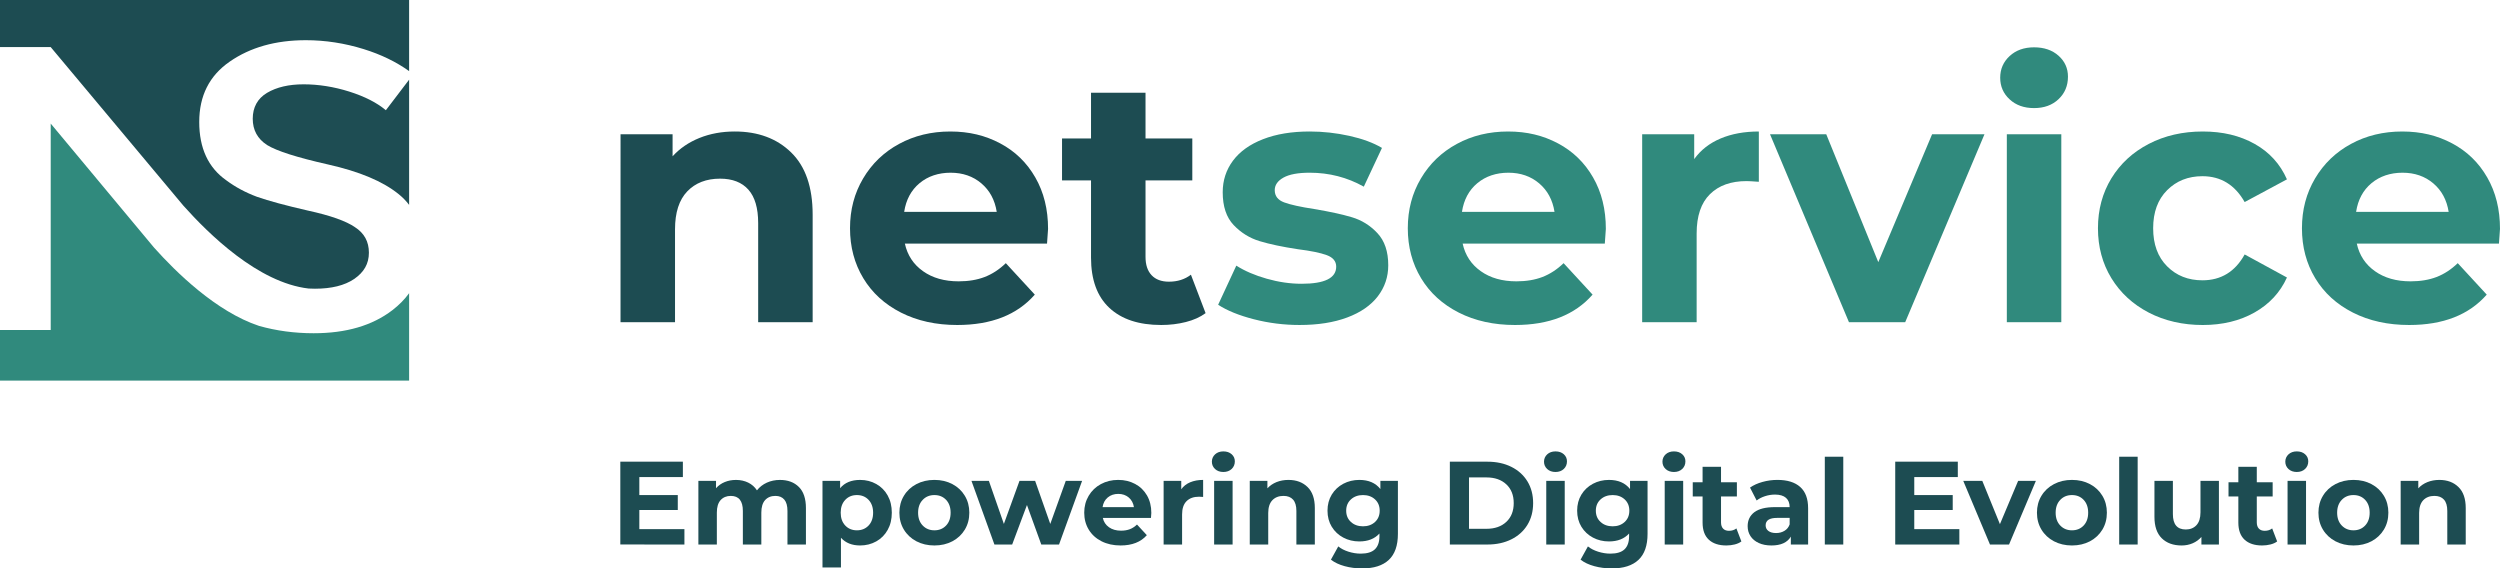
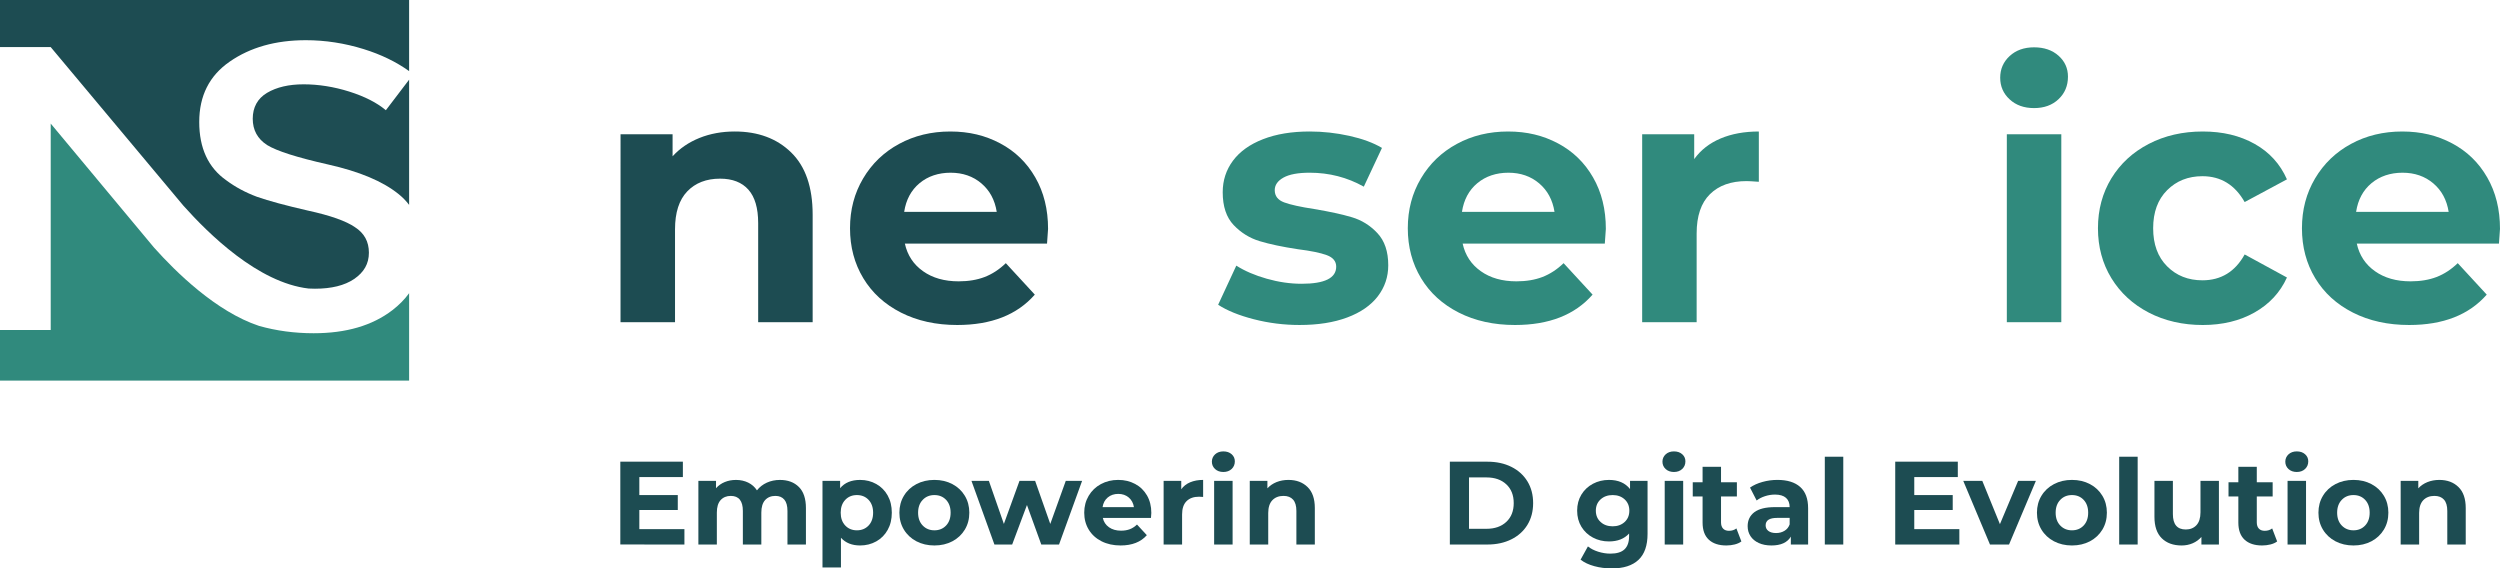
<svg xmlns="http://www.w3.org/2000/svg" id="Livello_1" data-name="Livello 1" viewBox="0 0 4749.98 1080">
  <defs>
    <style>
      .cls-1 {
        fill: #1e4d53;
      }

      .cls-2 {
        fill: #308a7d;
      }

      .cls-3 {
        fill: #1d4c52;
      }
    </style>
  </defs>
  <g>
    <path class="cls-3" d="M1503.21,289.67c27.21,26.56,40.82,65.93,40.82,118.12v204.4h-103.51v-188.47c0-28.31-6.21-49.44-18.59-63.39-12.38-13.91-30.32-20.87-53.77-20.87-26.12,0-46.9,8.05-62.39,24.19-15.49,16.19-23.23,40.16-23.23,72.01v176.53l-103.56.02.05-357.06h98.87v41.82c13.74-15.05,30.76-26.64,51.1-34.87,20.34-8.18,42.7-12.25,67.02-12.25,44.23,0,79.97,13.26,107.19,39.81Z" />
    <path class="cls-3" d="M1989.36,462.87h-270.11c4.86,22.14,16.36,39.59,34.52,52.41,18.11,12.86,40.69,19.25,67.68,19.25,18.59,0,35.04-2.76,49.44-8.27,14.35-5.56,27.74-14.26,40.16-26.25l55.08,59.76c-33.64,38.46-82.73,57.71-147.35,57.71-40.25,0-75.86-7.83-106.84-23.54-30.97-15.71-54.86-37.49-71.66-65.36-16.84-27.87-25.24-59.5-25.24-94.89s8.31-66.5,24.89-94.59c16.58-28.09,39.37-50.01,68.38-65.71,28.96-15.71,61.38-23.54,97.21-23.54s66.59,7.52,94.89,22.57c28.31,15.01,50.53,36.57,66.67,64.71,16.19,28.09,24.24,60.68,24.24,97.87,0,1.31-.66,10.63-1.97,27.87ZM1747.12,348.07c-15.92,13.26-25.68,31.41-29.18,54.42h175.83c-3.54-22.57-13.26-40.6-29.18-54.12-15.92-13.47-35.39-20.21-58.41-20.21s-43.14,6.61-59.06,19.91Z" />
-     <path class="cls-3" d="M2290.61,594.95c-10.19,7.52-22.71,13.17-37.49,16.89-14.83,3.76-30.45,5.64-46.81,5.64-42.48,0-75.29-10.81-98.52-32.51-23.23-21.66-34.87-53.51-34.87-95.55v-146.69h-55.08v-79.62h55.08v-86.93h103.55v86.93h88.9v79.62h-88.9v145.34c0,15.05,3.85,26.69,11.59,34.87,7.74,8.18,18.68,12.25,32.86,12.25,16.36,0,30.32-4.42,41.82-13.26l27.87,73.02Z" />
    <path class="cls-2" d="M2382.18,606.54c-28.35-7.31-50.88-16.49-67.72-27.52l34.52-74.33c15.92,10.15,35.17,18.46,57.75,24.85,22.57,6.43,44.67,9.62,66.37,9.62,43.79,0,65.67-10.81,65.67-32.51,0-10.15-5.95-17.46-17.89-21.87-11.94-4.42-30.32-8.18-55.08-11.29-29.22-4.42-53.33-9.54-72.36-15.27-18.99-5.73-35.48-15.92-49.44-30.54-13.91-14.61-20.87-35.39-20.87-62.39,0-22.57,6.52-42.57,19.56-60.07,13.04-17.46,32.07-31.06,57.09-40.77,24.98-9.76,54.51-14.61,88.59-14.61,25.2,0,50.31,2.76,75.29,8.27,24.98,5.56,45.67,13.17,62.08,22.92l-34.52,73.63c-31.41-17.67-65.71-26.51-102.85-26.51-22.14,0-38.72,3.11-49.79,9.27-11.07,6.21-16.58,14.17-16.58,23.89,0,11.07,5.95,18.81,17.89,23.23,11.94,4.42,30.97,8.62,57.09,12.6,29.18,4.9,53.07,10.06,71.66,15.62,18.59,5.51,34.74,15.57,48.43,30.19,13.74,14.61,20.61,34.96,20.61,61.03,0,22.14-6.65,41.82-19.91,59.11-13.3,17.24-32.64,30.62-58.1,40.12-25.42,9.54-55.65,14.26-90.56,14.26-29.66,0-58.62-3.63-86.93-10.94Z" />
    <path class="cls-2" d="M3049.14,462.87h-270.11c4.86,22.14,16.36,39.59,34.52,52.41,18.11,12.86,40.69,19.25,67.68,19.25,18.59,0,35.04-2.76,49.44-8.27,14.35-5.56,27.74-14.26,40.16-26.25l55.08,59.76c-33.64,38.46-82.73,57.71-147.35,57.71-40.25,0-75.86-7.83-106.84-23.54-30.97-15.71-54.86-37.49-71.66-65.36-16.84-27.87-25.24-59.5-25.24-94.89s8.31-66.5,24.89-94.59c16.58-28.09,39.37-50.01,68.38-65.71,28.96-15.71,61.38-23.54,97.21-23.54s66.59,7.52,94.89,22.57c28.31,15.01,50.53,36.57,66.67,64.71,16.19,28.09,24.24,60.68,24.24,97.87,0,1.31-.66,10.63-1.97,27.87ZM2806.9,348.07c-15.92,13.26-25.68,31.41-29.18,54.42h175.83c-3.54-22.57-13.26-40.6-29.18-54.12-15.92-13.47-35.39-20.21-58.41-20.21s-43.14,6.61-59.06,19.91Z" />
    <path class="cls-2" d="M3269.11,263.11c21-8.84,45.19-13.26,72.67-13.26v95.55c-11.55-.87-19.25-1.31-23.23-1.31-29.66,0-52.89,8.27-69.69,24.89-16.84,16.58-25.24,41.47-25.24,74.64v168.57h-103.51V255.15h98.87v47.12c12.38-17.24,29.09-30.27,50.14-39.16Z" />
-     <path class="cls-2" d="M3770.48,255.15l-150.63,357.04h-106.84l-149.97-357.04h106.84l98.87,242.9,102.2-242.9h99.53Z" />
    <path class="cls-2" d="M3818.29,188.78c-11.99-11.02-17.94-24.76-17.94-41.12s5.95-30.1,17.94-41.17c11.94-11.02,27.39-16.58,46.42-16.58s34.52,5.29,46.46,15.92c11.94,10.63,17.94,23.89,17.94,39.81,0,17.28-5.99,31.54-17.94,42.83-11.94,11.29-27.43,16.89-46.46,16.89s-34.47-5.51-46.42-16.58ZM3812.96,255.15h103.51v357.04h-103.51V255.15Z" />
-     <path class="cls-2" d="M4082.67,593.94c-30.27-15.71-53.94-37.49-71.01-65.36-17.02-27.87-25.55-59.5-25.55-94.89s8.53-67.02,25.55-94.94c17.06-27.87,40.73-49.66,71.01-65.36,30.32-15.71,64.49-23.54,102.55-23.54s70.44,7.83,98.57,23.54c28.09,15.71,48.52,38.19,61.38,67.37l-80.32,43.14c-18.55-32.72-45.32-49.13-80.28-49.13-26.99,0-49.35,8.88-67.02,26.56-17.72,17.72-26.56,41.82-26.56,72.36s8.84,54.64,26.56,72.32c17.67,17.72,40.03,26.56,67.02,26.56,35.39,0,62.17-16.36,80.28-49.13l80.32,43.79c-12.86,28.35-33.29,50.44-61.38,66.37-28.13,15.92-60.99,23.89-98.57,23.89s-72.23-7.83-102.55-23.54Z" />
+     <path class="cls-2" d="M4082.67,593.94c-30.27-15.71-53.94-37.49-71.01-65.36-17.02-27.87-25.55-59.5-25.55-94.89s8.53-67.02,25.55-94.94c17.06-27.87,40.73-49.66,71.01-65.36,30.32-15.71,64.49-23.54,102.55-23.54s70.44,7.83,98.57,23.54c28.09,15.71,48.52,38.19,61.38,67.37l-80.32,43.14c-18.55-32.72-45.32-49.13-80.28-49.13-26.99,0-49.35,8.88-67.02,26.56-17.72,17.72-26.56,41.82-26.56,72.36s8.84,54.64,26.56,72.32c17.67,17.72,40.03,26.56,67.02,26.56,35.39,0,62.17-16.36,80.28-49.13l80.32,43.79c-12.86,28.35-33.29,50.44-61.38,66.37-28.13,15.92-60.99,23.89-98.57,23.89s-72.23-7.83-102.55-23.54" />
    <path class="cls-2" d="M4748.01,462.87h-270.11c4.86,22.14,16.36,39.59,34.52,52.41,18.11,12.86,40.69,19.25,67.68,19.25,18.59,0,35.04-2.76,49.44-8.27,14.35-5.56,27.74-14.26,40.16-26.25l55.08,59.76c-33.64,38.46-82.73,57.71-147.35,57.71-40.25,0-75.86-7.83-106.84-23.54-30.97-15.71-54.86-37.49-71.66-65.36-16.84-27.87-25.24-59.5-25.24-94.89s8.31-66.5,24.89-94.59c16.58-28.09,39.37-50.01,68.38-65.71,28.96-15.71,61.38-23.54,97.21-23.54s66.59,7.52,94.89,22.57c28.31,15.01,50.53,36.57,66.67,64.71,16.19,28.09,24.24,60.68,24.24,97.87,0,1.31-.66,10.63-1.97,27.87ZM4505.77,348.07c-15.92,13.26-25.68,31.41-29.18,54.42h175.83c-3.54-22.57-13.26-40.6-29.18-54.12-15.92-13.47-35.39-20.21-58.41-20.21s-43.14,6.61-59.06,19.91Z" />
  </g>
  <g>
    <path class="cls-3" d="M1300.39,1005.36v29.22l-121.79-.06v-157.31h118.86v29.22h-82.73v34.17h73.06v28.35h-73.06v36.4h85.66Z" />
    <path class="cls-3" d="M1517.87,925.22c8.92,8.92,13.39,22.31,13.39,40.12v69.26h-35.09v-63.83c0-9.62-1.97-16.76-5.95-21.48-3.98-4.72-9.62-7.09-16.97-7.09-8.22,0-14.74,2.67-19.56,7.96-4.77,5.34-7.17,13.26-7.17,23.76v60.68h-35.09v-63.83c0-19.03-7.66-28.57-22.92-28.57-8.09,0-14.52,2.67-19.34,7.96-4.81,5.34-7.17,13.26-7.17,23.76v60.68h-35.09v-120.97h33.51v13.96c4.46-5.07,9.97-9.01,16.49-11.68,6.52-2.71,13.69-4.07,21.48-4.07,8.53,0,16.27,1.71,23.14,5.07,6.91,3.37,12.47,8.27,16.67,14.7,4.94-6.26,11.2-11.16,18.77-14.61,7.57-3.41,15.84-5.16,24.85-5.16,15.14,0,27.12,4.46,36.05,13.39Z" />
    <path class="cls-3" d="M1664.91,919.62c9.19,5.16,16.41,12.42,21.66,21.79,5.25,9.36,7.87,20.26,7.87,32.72s-2.62,23.32-7.87,32.68c-5.25,9.41-12.47,16.67-21.66,21.83-9.23,5.16-19.47,7.74-30.71,7.74-15.44,0-27.56-4.86-36.4-14.61v56.44h-35.09v-164.58h33.51v13.96c8.66-10.5,21.35-15.75,37.97-15.75,11.24,0,21.48,2.58,30.71,7.79ZM1650.3,998.5c5.73-6.08,8.62-14.17,8.62-24.37s-2.89-18.33-8.62-24.41c-5.77-6.08-13.17-9.1-22.18-9.1s-16.36,3.02-22.14,9.1c-5.77,6.08-8.66,14.22-8.66,24.41s2.89,18.29,8.66,24.37c5.77,6.08,13.17,9.1,22.14,9.1s16.41-3.02,22.18-9.1Z" />
    <path class="cls-3" d="M1741.12,1028.42c-10.11-5.34-18.02-12.73-23.71-22.14-5.73-9.45-8.57-20.17-8.57-32.16s2.84-22.71,8.57-32.16c5.69-9.45,13.61-16.84,23.71-22.14,10.11-5.34,21.52-8.01,34.26-8.01s24.15,2.67,34.21,8.01c10.02,5.29,17.89,12.69,23.58,22.14,5.69,9.45,8.53,20.17,8.53,32.16s-2.84,22.71-8.53,32.16c-5.69,9.41-13.56,16.8-23.58,22.14-10.06,5.29-21.44,7.96-34.21,7.96s-24.15-2.67-34.26-7.96ZM1797.56,998.5c5.73-6.08,8.62-14.17,8.62-24.37s-2.89-18.33-8.62-24.41c-5.77-6.08-13.17-9.1-22.18-9.1s-16.41,3.02-22.22,9.1c-5.86,6.08-8.79,14.22-8.79,24.41s2.93,18.29,8.79,24.37c5.82,6.08,13.26,9.1,22.22,9.1s16.41-3.02,22.18-9.1Z" />
    <path class="cls-3" d="M2055.99,913.62l-43.84,120.97h-33.73l-27.21-75.07-28.09,75.07h-33.73l-43.62-120.97h33.07l28.52,81.85,29.66-81.85h29.71l28.79,81.85,29.44-81.85h31.02Z" />
    <path class="cls-3" d="M2186.84,984.01h-91.52c1.66,7.48,5.56,13.39,11.68,17.76,6.17,4.33,13.82,6.52,22.97,6.52,6.26,0,11.86-.96,16.71-2.8,4.9-1.88,9.41-4.86,13.61-8.88l18.68,20.21c-11.42,13.04-28.04,19.56-49.92,19.56-13.65,0-25.72-2.67-36.18-7.96-10.5-5.34-18.59-12.73-24.28-22.14-5.73-9.45-8.57-20.17-8.57-32.16s2.84-22.53,8.44-32.07c5.64-9.49,13.34-16.93,23.14-22.22,9.84-5.34,20.82-8.01,32.94-8.01s22.57,2.58,32.16,7.66c9.58,5.07,17.11,12.42,22.62,21.92,5.47,9.54,8.18,20.56,8.18,33.16,0,.44-.22,3.59-.66,9.45ZM2104.77,945.12c-5.38,4.51-8.71,10.63-9.89,18.42h59.59c-1.22-7.66-4.51-13.74-9.89-18.33-5.42-4.55-12.03-6.82-19.82-6.82s-14.61,2.23-19.99,6.74Z" />
    <path class="cls-3" d="M2261.35,916.33c7.09-2.97,15.31-4.51,24.59-4.51v32.37c-3.89-.31-6.52-.44-7.87-.44-10.02,0-17.89,2.8-23.58,8.44-5.69,5.6-8.53,14.04-8.53,25.29v57.09h-35.09v-120.97h33.51v15.97c4.2-5.82,9.84-10.24,16.97-13.26Z" />
    <path class="cls-3" d="M2308.64,891.18c-4.02-3.76-6.08-8.4-6.08-13.96s2.06-10.19,6.08-13.96c4.07-3.72,9.27-5.6,15.75-5.6s11.68,1.79,15.75,5.38c4.02,3.59,6.04,8.09,6.04,13.52,0,5.82-2.01,10.67-6.04,14.48-4.07,3.81-9.32,5.73-15.75,5.73s-11.68-1.88-15.75-5.6ZM2306.84,913.62h35.09v120.97h-35.09v-120.97Z" />
    <path class="cls-3" d="M2484.34,925.35c9.23,8.97,13.82,22.31,13.82,39.99v69.26h-35.04v-63.83c0-9.62-2.1-16.76-6.3-21.48-4.2-4.72-10.28-7.09-18.2-7.09-8.88,0-15.92,2.76-21.17,8.22-5.21,5.47-7.83,13.56-7.83,24.37v59.81h-35.09v-120.97h33.51v14.17c4.64-5.07,10.41-9.01,17.28-11.81,6.91-2.76,14.48-4.16,22.71-4.16,15.01,0,27.12,4.51,36.31,13.52Z" />
-     <path class="cls-3" d="M2656.01,913.62v100.75c0,22.14-5.77,38.63-17.32,49.44-11.55,10.81-28.39,16.19-50.57,16.19-11.68,0-22.79-1.44-33.25-4.29-10.5-2.84-19.21-6.96-26.12-12.34l13.96-25.2c5.07,4.2,11.55,7.52,19.34,10.02,7.79,2.45,15.57,3.72,23.36,3.72,12.16,0,21.13-2.76,26.86-8.22,5.77-5.47,8.66-13.74,8.66-24.85v-5.16c-9.14,10.06-21.87,15.05-38.19,15.05-11.11,0-21.26-2.41-30.49-7.31-9.19-4.86-16.49-11.72-21.92-20.56-5.38-8.84-8.09-19.03-8.09-30.58s2.71-21.7,8.09-30.58c5.42-8.84,12.73-15.66,21.92-20.56,9.23-4.86,19.38-7.31,30.49-7.31,17.54,0,30.84,5.77,39.99,17.32v-15.53h33.29ZM2612.52,991.76c5.91-5.47,8.88-12.6,8.88-21.48s-2.97-15.97-8.88-21.44c-5.95-5.47-13.56-8.22-22.84-8.22s-16.93,2.76-22.92,8.22c-5.99,5.47-9.01,12.6-9.01,21.44s3.02,16.01,9.01,21.48c5.99,5.47,13.65,8.22,22.92,8.22s16.89-2.76,22.84-8.22Z" />
    <path class="cls-3" d="M2754.71,877.22h71.49c17.06,0,32.16,3.24,45.28,9.76,13.12,6.52,23.32,15.71,30.58,27.56,7.26,11.86,10.89,25.64,10.89,41.34s-3.63,29.53-10.89,41.39c-7.26,11.86-17.46,21-30.58,27.52-13.12,6.52-28.22,9.8-45.28,9.8h-71.49v-157.37ZM2824.4,1004.71c15.71,0,28.26-4.42,37.62-13.17,9.36-8.75,14.04-20.65,14.04-35.66s-4.68-26.86-14.04-35.61c-9.36-8.75-21.92-13.17-37.62-13.17h-33.29v97.6h33.29Z" />
-     <path class="cls-3" d="M2939.68,891.18c-4.02-3.76-6.08-8.4-6.08-13.96s2.06-10.19,6.08-13.96c4.07-3.72,9.27-5.6,15.75-5.6s11.68,1.79,15.75,5.38c4.02,3.59,6.04,8.09,6.04,13.52,0,5.82-2.01,10.67-6.04,14.48-4.07,3.81-9.32,5.73-15.75,5.73s-11.68-1.88-15.75-5.6ZM2937.88,913.62h35.09v120.97h-35.09v-120.97Z" />
    <path class="cls-3" d="M3130.34,913.62v100.75c0,22.14-5.77,38.63-17.32,49.44-11.55,10.81-28.39,16.19-50.57,16.19-11.68,0-22.79-1.44-33.25-4.29-10.5-2.84-19.21-6.96-26.12-12.34l13.96-25.2c5.07,4.2,11.55,7.52,19.34,10.02,7.79,2.45,15.57,3.72,23.36,3.72,12.16,0,21.13-2.76,26.86-8.22,5.77-5.47,8.66-13.74,8.66-24.85v-5.16c-9.14,10.06-21.87,15.05-38.19,15.05-11.11,0-21.26-2.41-30.49-7.31-9.19-4.86-16.49-11.72-21.92-20.56-5.38-8.84-8.09-19.03-8.09-30.58s2.71-21.7,8.09-30.58c5.42-8.84,12.73-15.66,21.92-20.56,9.23-4.86,19.38-7.31,30.49-7.31,17.54,0,30.84,5.77,39.99,17.32v-15.53h33.29ZM3086.85,991.76c5.91-5.47,8.88-12.6,8.88-21.48s-2.97-15.97-8.88-21.44c-5.95-5.47-13.56-8.22-22.84-8.22s-16.93,2.76-22.92,8.22c-5.99,5.47-9.01,12.6-9.01,21.44s3.02,16.01,9.01,21.48c5.99,5.47,13.65,8.22,22.92,8.22s16.89-2.76,22.84-8.22Z" />
    <path class="cls-3" d="M3164.72,891.18c-4.02-3.76-6.08-8.4-6.08-13.96s2.06-10.19,6.08-13.96c4.07-3.72,9.27-5.6,15.75-5.6s11.68,1.79,15.75,5.38c4.02,3.59,6.04,8.09,6.04,13.52,0,5.82-2.01,10.67-6.04,14.48-4.07,3.81-9.32,5.73-15.75,5.73s-11.68-1.88-15.75-5.6ZM3162.93,913.62h35.09v120.97h-35.09v-120.97Z" />
    <path class="cls-3" d="M3308.62,1028.73c-3.46,2.58-7.66,4.46-12.69,5.73-5.03,1.27-10.32,1.92-15.88,1.92-14.35,0-25.51-3.67-33.38-11.02-7.83-7.31-11.77-18.11-11.77-32.37v-49.66h-18.68v-26.99h18.68v-29.44h35.04v29.44h30.14v26.99h-30.14v49.22c0,5.12,1.31,9.01,3.94,11.81,2.62,2.76,6.34,4.16,11.16,4.16,5.51,0,10.24-1.49,14.13-4.51l9.45,24.72Z" />
    <path class="cls-3" d="M3420.35,925.22c10.02,8.92,15.05,22.36,15.05,40.34v69.04h-32.81v-15.05c-6.61,11.24-18.9,16.84-36.88,16.84-9.27,0-17.37-1.57-24.15-4.72-6.82-3.15-12.03-7.48-15.66-13.04-3.59-5.56-5.38-11.81-5.38-18.86,0-11.24,4.24-20.12,12.69-26.56,8.49-6.43,21.57-9.67,39.24-9.67h27.87c0-7.66-2.32-13.52-6.96-17.63-4.64-4.11-11.59-6.21-20.91-6.21-6.43,0-12.77,1.05-18.99,3.06-6.21,2.01-11.51,4.77-15.84,8.18l-12.6-24.5c6.61-4.64,14.48-8.22,23.71-10.76,9.23-2.58,18.68-3.85,28.44-3.85,18.72,0,33.12,4.46,43.18,13.39ZM3390.43,1008.6c4.64-2.76,7.96-6.82,9.89-12.25v-12.34h-24.02c-14.39,0-21.61,4.72-21.61,14.17,0,4.46,1.75,8.05,5.29,10.67,3.5,2.62,8.36,3.94,14.48,3.94s11.33-1.4,15.97-4.2Z" />
    <path class="cls-3" d="M3467.12,867.77h35.09v166.82h-35.09v-166.82Z" />
    <path class="cls-3" d="M3722.75,1005.36v29.22h-121.84v-157.37h118.91v29.22h-82.73v34.17h73.06v28.35h-73.06v36.4h85.66Z" />
    <path class="cls-3" d="M3868.17,913.62l-51.01,120.97h-36.22l-50.79-120.97h36.18l33.51,82.29,34.61-82.29h33.73Z" />
    <path class="cls-3" d="M3902.47,1028.42c-10.11-5.34-18.02-12.73-23.71-22.14-5.73-9.45-8.57-20.17-8.57-32.16s2.84-22.71,8.57-32.16c5.69-9.45,13.61-16.84,23.71-22.14,10.11-5.34,21.52-8.01,34.26-8.01s24.15,2.67,34.21,8.01c10.02,5.29,17.89,12.69,23.58,22.14,5.69,9.45,8.53,20.17,8.53,32.16s-2.84,22.71-8.53,32.16c-5.69,9.41-13.56,16.8-23.58,22.14-10.06,5.29-21.44,7.96-34.21,7.96s-24.15-2.67-34.26-7.96ZM3958.9,998.5c5.73-6.08,8.62-14.17,8.62-24.37s-2.89-18.33-8.62-24.41c-5.77-6.08-13.17-9.1-22.18-9.1s-16.41,3.02-22.22,9.1c-5.86,6.08-8.79,14.22-8.79,24.41s2.93,18.29,8.79,24.37c5.82,6.08,13.26,9.1,22.22,9.1s16.41-3.02,22.18-9.1Z" />
    <path class="cls-3" d="M4026.45,867.77h35.09v166.82h-35.09v-166.82Z" />
    <path class="cls-3" d="M4215.93,913.62v120.97h-33.25v-14.39c-4.68,5.25-10.19,9.27-16.67,12.03-6.43,2.76-13.39,4.16-20.91,4.16-15.88,0-28.44-4.55-37.76-13.69-9.27-9.14-13.91-22.71-13.91-40.69v-68.38h35.04v63.17c0,19.51,8.18,29.22,24.5,29.22,8.4,0,15.14-2.71,20.26-8.18,5.07-5.47,7.66-13.61,7.66-24.41v-59.81h35.04Z" />
    <path class="cls-3" d="M4326.57,1028.73c-3.46,2.58-7.66,4.46-12.69,5.73-5.03,1.27-10.32,1.92-15.88,1.92-14.35,0-25.51-3.67-33.38-11.02-7.83-7.31-11.77-18.11-11.77-32.37v-49.66h-18.68v-26.99h18.68v-29.44h35.04v29.44h30.14v26.99h-30.14v49.22c0,5.12,1.31,9.01,3.94,11.81,2.62,2.76,6.34,4.16,11.16,4.16,5.51,0,10.24-1.49,14.13-4.51l9.45,24.72Z" />
    <path class="cls-3" d="M4348.14,891.18c-4.02-3.76-6.08-8.4-6.08-13.96s2.06-10.19,6.08-13.96c4.07-3.72,9.27-5.6,15.75-5.6s11.68,1.79,15.75,5.38c4.02,3.59,6.04,8.09,6.04,13.52,0,5.82-2.01,10.67-6.04,14.48-4.07,3.81-9.32,5.73-15.75,5.73s-11.68-1.88-15.75-5.6ZM4346.35,913.62h35.09v120.97h-35.09v-120.97Z" />
    <path class="cls-3" d="M4437.3,1028.42c-10.11-5.34-18.02-12.73-23.71-22.14-5.73-9.45-8.57-20.17-8.57-32.16s2.84-22.71,8.57-32.16c5.69-9.45,13.61-16.84,23.71-22.14,10.11-5.34,21.52-8.01,34.26-8.01s24.15,2.67,34.21,8.01c10.02,5.29,17.89,12.69,23.58,22.14,5.69,9.45,8.53,20.17,8.53,32.16s-2.84,22.71-8.53,32.16c-5.69,9.41-13.56,16.8-23.58,22.14-10.06,5.29-21.44,7.96-34.21,7.96s-24.15-2.67-34.26-7.96ZM4493.74,998.5c5.73-6.08,8.62-14.17,8.62-24.37s-2.89-18.33-8.62-24.41c-5.77-6.08-13.17-9.1-22.18-9.1s-16.41,3.02-22.22,9.1c-5.86,6.08-8.79,14.22-8.79,24.41s2.93,18.29,8.79,24.37c5.82,6.08,13.26,9.1,22.22,9.1s16.41-3.02,22.18-9.1Z" />
    <path class="cls-3" d="M4671.05,925.35c9.23,8.97,13.82,22.31,13.82,39.99v69.26h-35.04v-63.83c0-9.62-2.1-16.76-6.3-21.48-4.2-4.72-10.28-7.09-18.2-7.09-8.88,0-15.92,2.76-21.17,8.22-5.21,5.47-7.83,13.56-7.83,24.37v59.81h-35.09v-120.97h33.51v14.17c4.64-5.07,10.41-9.01,17.28-11.81,6.91-2.76,14.48-4.16,22.71-4.16,15.01,0,27.12,4.51,36.31,13.52Z" />
  </g>
  <g>
    <path class="cls-1" d="M777.31,151.39v237.88c-5.76-7.63-12.48-14.52-20.21-20.64-29.75-24.09-74.39-42.82-133.91-56.15-58.97-13.33-97.53-25.62-115.72-36.91-18.19-11.78-27.27-28.44-27.27-49.98s9.08-38.44,27.27-49.23c18.19-10.76,41.33-16.15,69.43-16.15s57.58,4.61,86.82,13.84c29.17,9.23,52.31,21.03,69.41,35.38l44.18-58.04Z" />
    <path class="cls-3" d="M0,0h777.31v135.1c-24.72-17.7-53.5-31.62-86.31-41.8-36.38-11.29-73.03-16.93-109.94-16.93-57.31,0-105.52,13.6-144.67,40.75-38.59,26.67-57.85,64.87-57.85,114.6s17.05,86.65,51.22,110.74c17.12,12.8,36.67,23.31,58.7,31.52,22.05,7.7,54.28,16.42,96.73,26.16,42.43,9.23,72.2,19.74,89.27,31.52,17.63,11.29,26.45,27.44,26.45,48.45s-9.35,37.18-28.1,50c-18.19,12.29-42.99,18.43-74.39,18.43-4.2,0-7.94-.12-12.12-.34-96.12-11.15-190.16-104.06-237.97-157.56L96.34,89.47H0V0Z" />
    <path class="cls-2" d="M777.31,557.08v166.06H0v-96.15h96.34V234.79l196.37,235.67c41.19,46.09,117.78,121.67,199.53,148.77,32.91,9.28,67.51,13.92,103.67,13.92,61.71,0,111.59-14.6,149.62-43.81,12.7-9.79,23.31-20.52,31.77-32.25" />
  </g>
</svg>